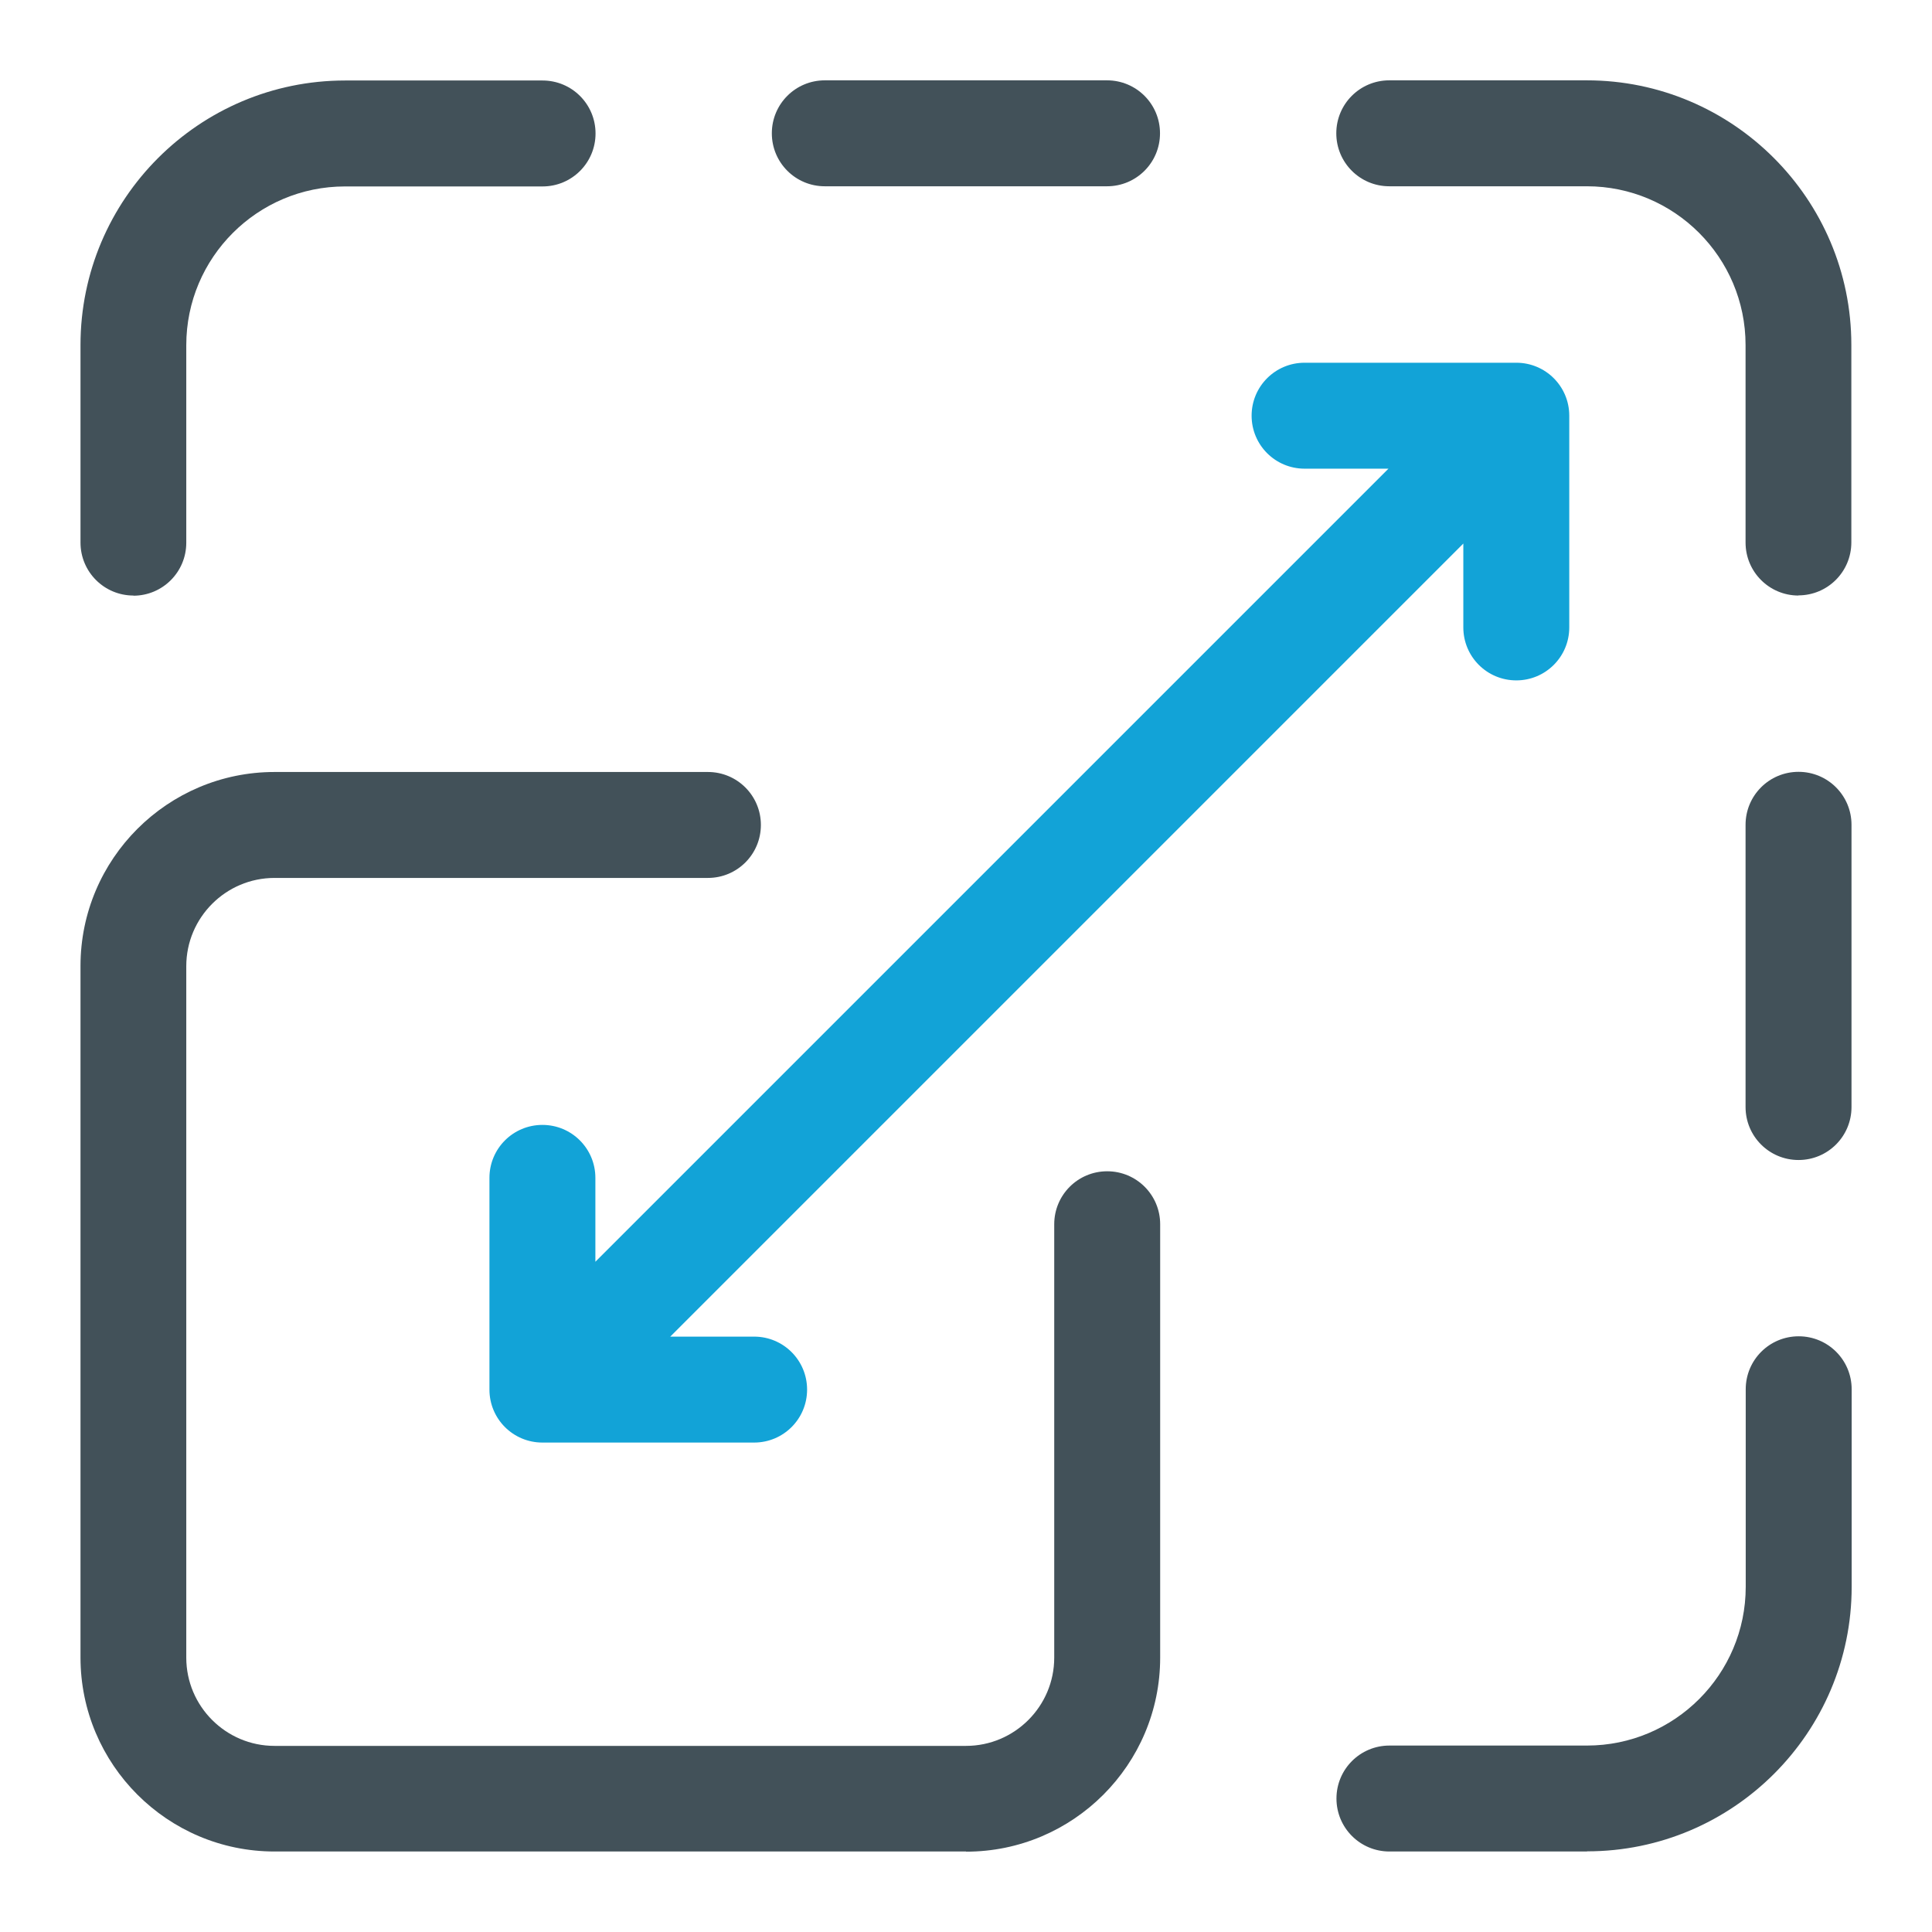
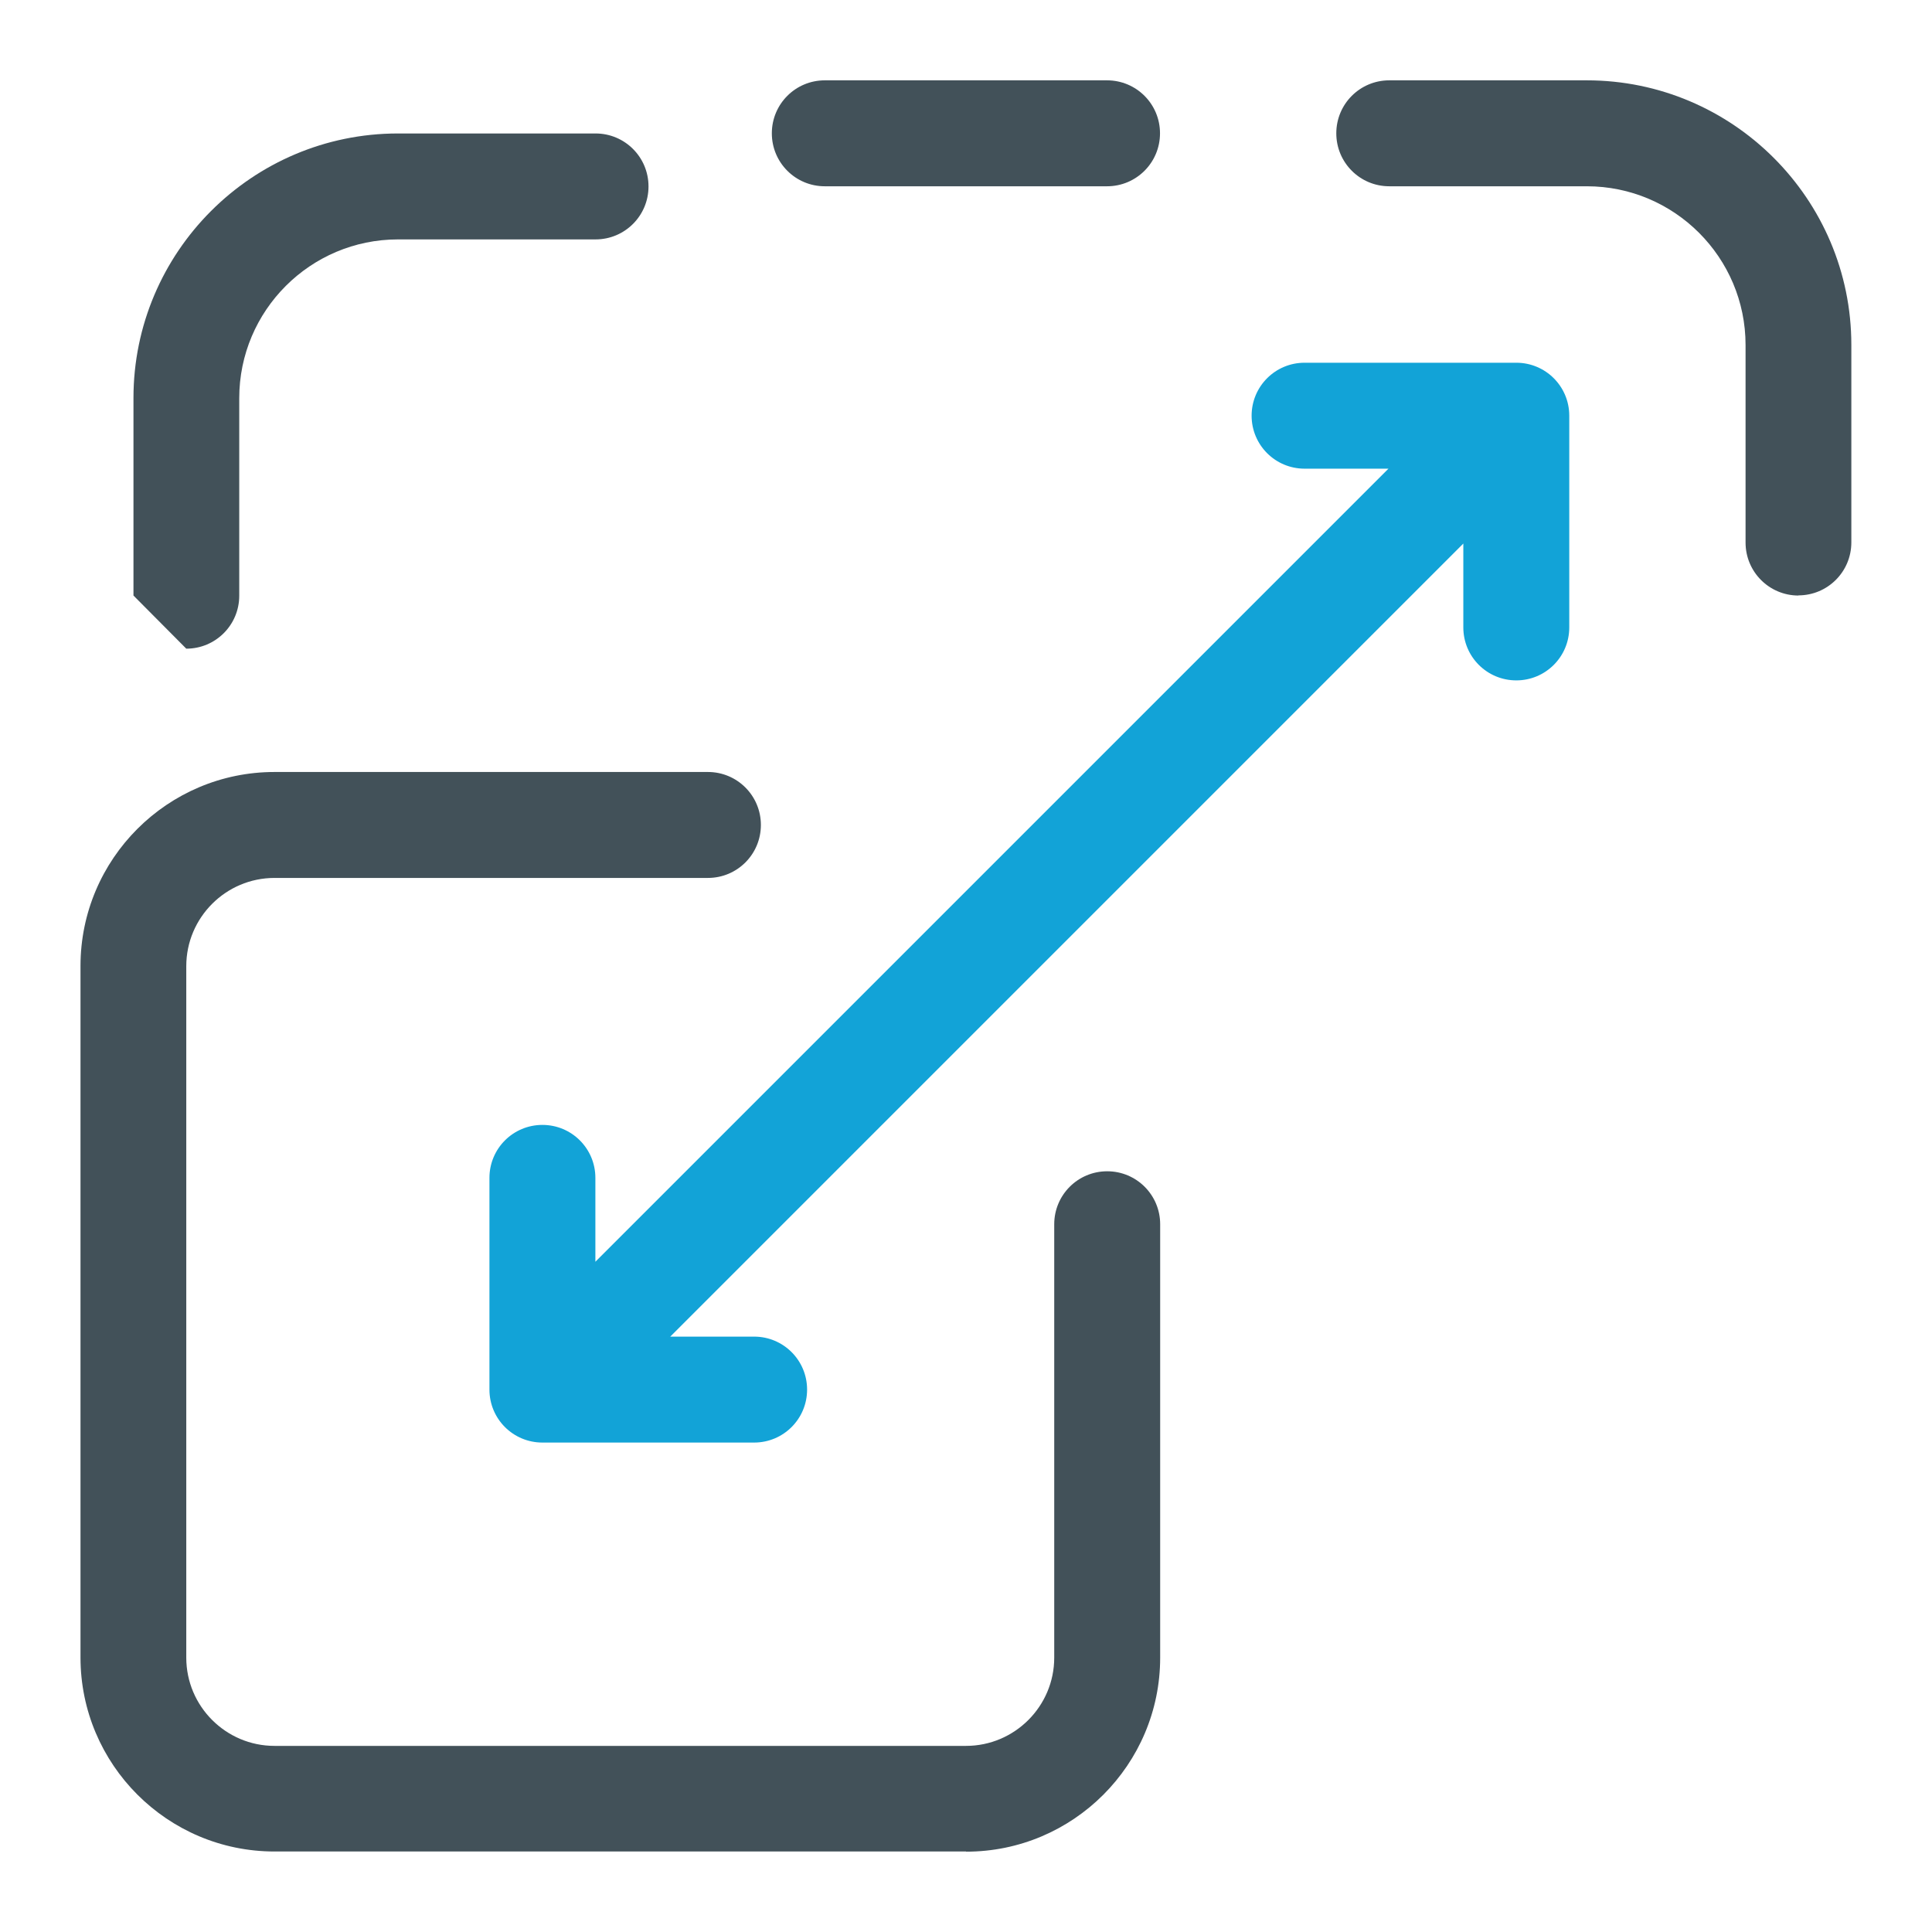
<svg xmlns="http://www.w3.org/2000/svg" id="Layer_1" data-name="Layer 1" viewBox="0 0 120 120">
  <defs>
    <style>
      .cls-1 {
        fill: #12a3d7;
      }

      .cls-2 {
        fill: #425159;
      }
    </style>
  </defs>
  <g>
    <path class="cls-2" d="M60,115H17.05c-6.65,0-12.05-5.41-12.05-12.05v-42.95c0-6.65,5.41-12.05,12.05-12.05h26.92c1.82,0,3.29,1.47,3.29,3.29s-1.47,3.29-3.29,3.29h-26.92c-3.02,0-5.48,2.46-5.48,5.48v42.95c0,3.02,2.46,5.48,5.48,5.48h42.95c3.02,0,5.48-2.46,5.48-5.48v-26.92c0-1.82,1.47-3.29,3.29-3.29s3.29,1.47,3.29,3.29v26.92c0,6.65-5.41,12.05-12.05,12.05Z" />
-     <path class="cls-2" d="M8.29,36.99c-1.82,0-3.29-1.47-3.29-3.29v-12.27c0-9.06,7.37-16.43,16.43-16.43h12.27c1.82,0,3.29,1.47,3.29,3.29s-1.47,3.29-3.29,3.29h-12.27c-5.44,0-9.86,4.42-9.86,9.86v12.27c0,1.82-1.47,3.29-3.29,3.29Z" />
+     <path class="cls-2" d="M8.29,36.99v-12.27c0-9.06,7.37-16.43,16.43-16.43h12.27c1.82,0,3.29,1.47,3.29,3.29s-1.47,3.29-3.29,3.29h-12.27c-5.44,0-9.86,4.42-9.86,9.86v12.27c0,1.82-1.47,3.29-3.29,3.29Z" />
    <path class="cls-2" d="M68.76,11.57h-17.53c-1.82,0-3.29-1.47-3.29-3.29s1.47-3.29,3.29-3.29h17.53c1.82,0,3.29,1.47,3.29,3.29s-1.47,3.29-3.29,3.29Z" />
    <path class="cls-2" d="M111.71,36.99c-1.82,0-3.29-1.47-3.29-3.29v-12.27c0-5.44-4.42-9.86-9.86-9.86h-12.27c-1.82,0-3.29-1.47-3.29-3.29s1.47-3.29,3.29-3.29h12.27c9.06,0,16.43,7.37,16.43,16.43v12.27c0,1.82-1.47,3.29-3.29,3.29Z" />
-     <path class="cls-2" d="M98.57,115h-12.27c-1.82,0-3.29-1.47-3.29-3.29s1.47-3.29,3.29-3.29h12.27c5.44,0,9.86-4.42,9.86-9.86v-12.27c0-1.82,1.47-3.29,3.29-3.29s3.29,1.47,3.29,3.29v12.27c0,9.06-7.37,16.43-16.43,16.43Z" />
-     <path class="cls-2" d="M111.71,72.05c-1.82,0-3.29-1.47-3.29-3.29v-17.53c0-1.82,1.47-3.29,3.29-3.29s3.29,1.47,3.29,3.29v17.53c0,1.82-1.47,3.29-3.29,3.29Z" />
  </g>
  <path class="cls-1" d="M94.18,22.53h-13.15c-1.82,0-3.29,1.47-3.29,3.29s1.47,3.29,3.29,3.29h5.21l-49.26,49.26v-5.21c0-1.82-1.47-3.29-3.29-3.29s-3.29,1.47-3.29,3.29v13.15c0,1.82,1.47,3.29,3.29,3.29h13.15c1.82,0,3.29-1.47,3.29-3.29s-1.47-3.29-3.29-3.29h-5.21l49.26-49.26v5.21c0,1.82,1.47,3.29,3.29,3.29s3.29-1.47,3.29-3.29v-13.15c0-1.82-1.47-3.29-3.29-3.29Z" />
</svg>